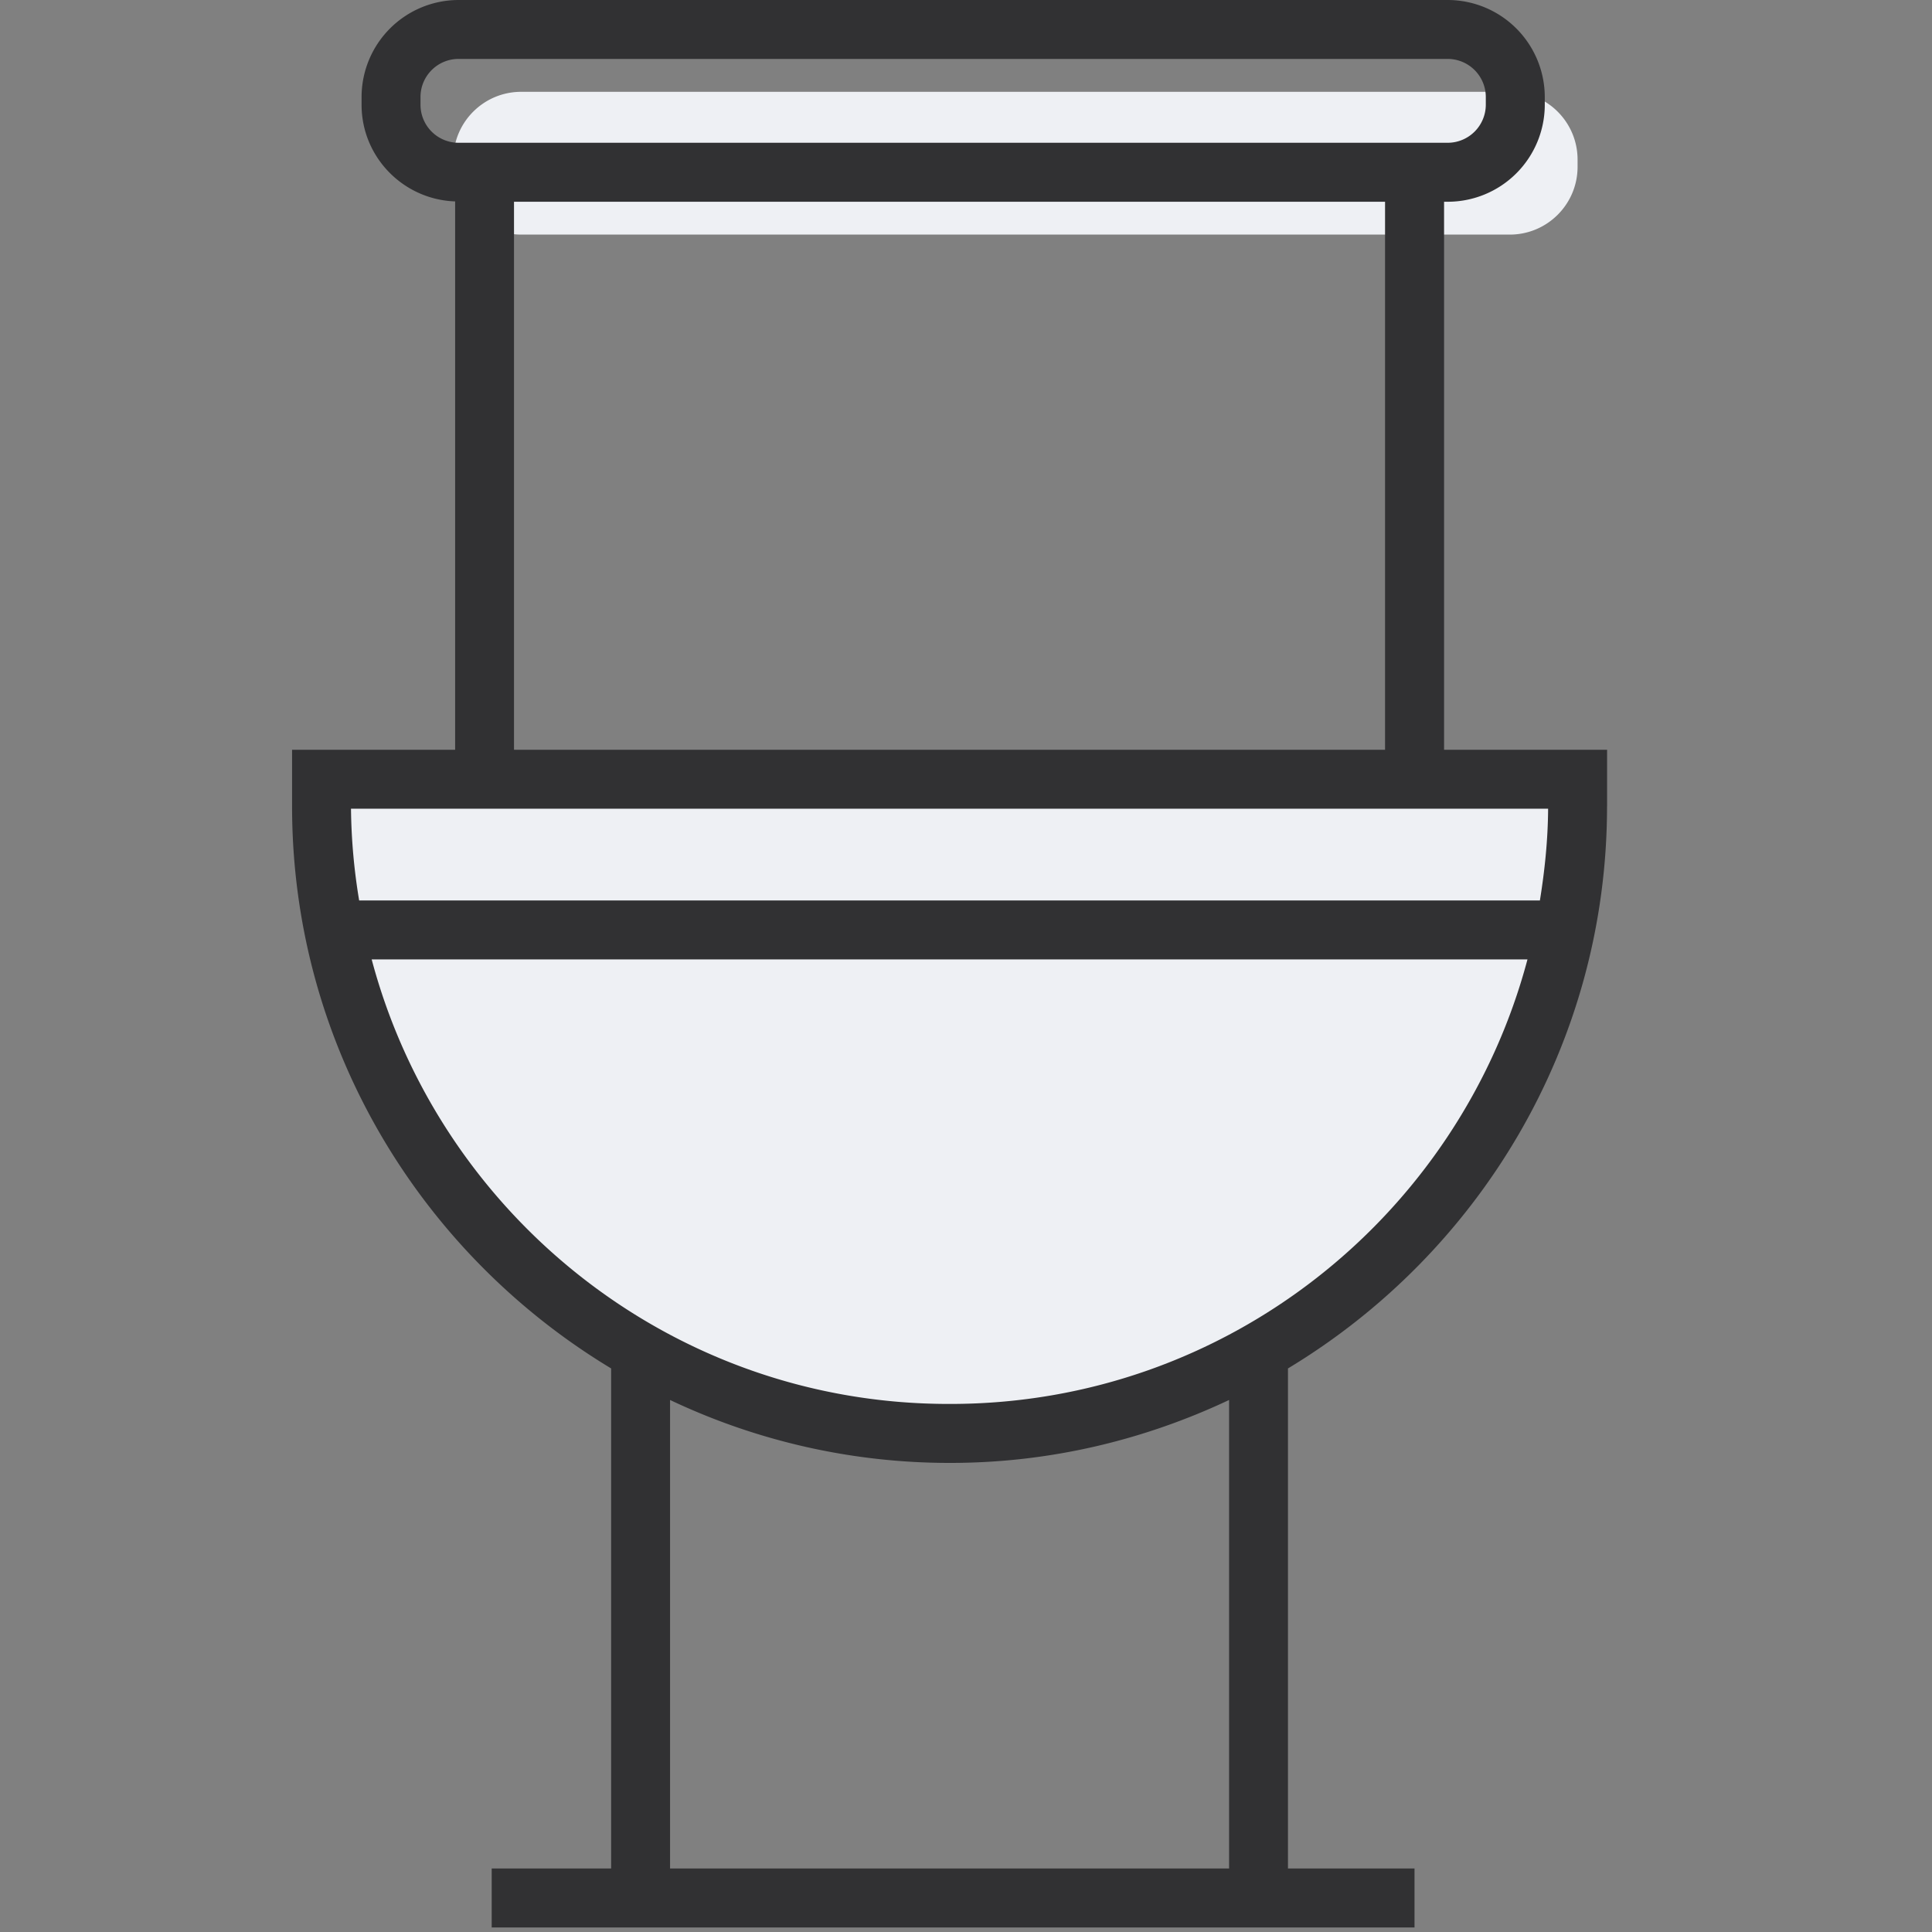
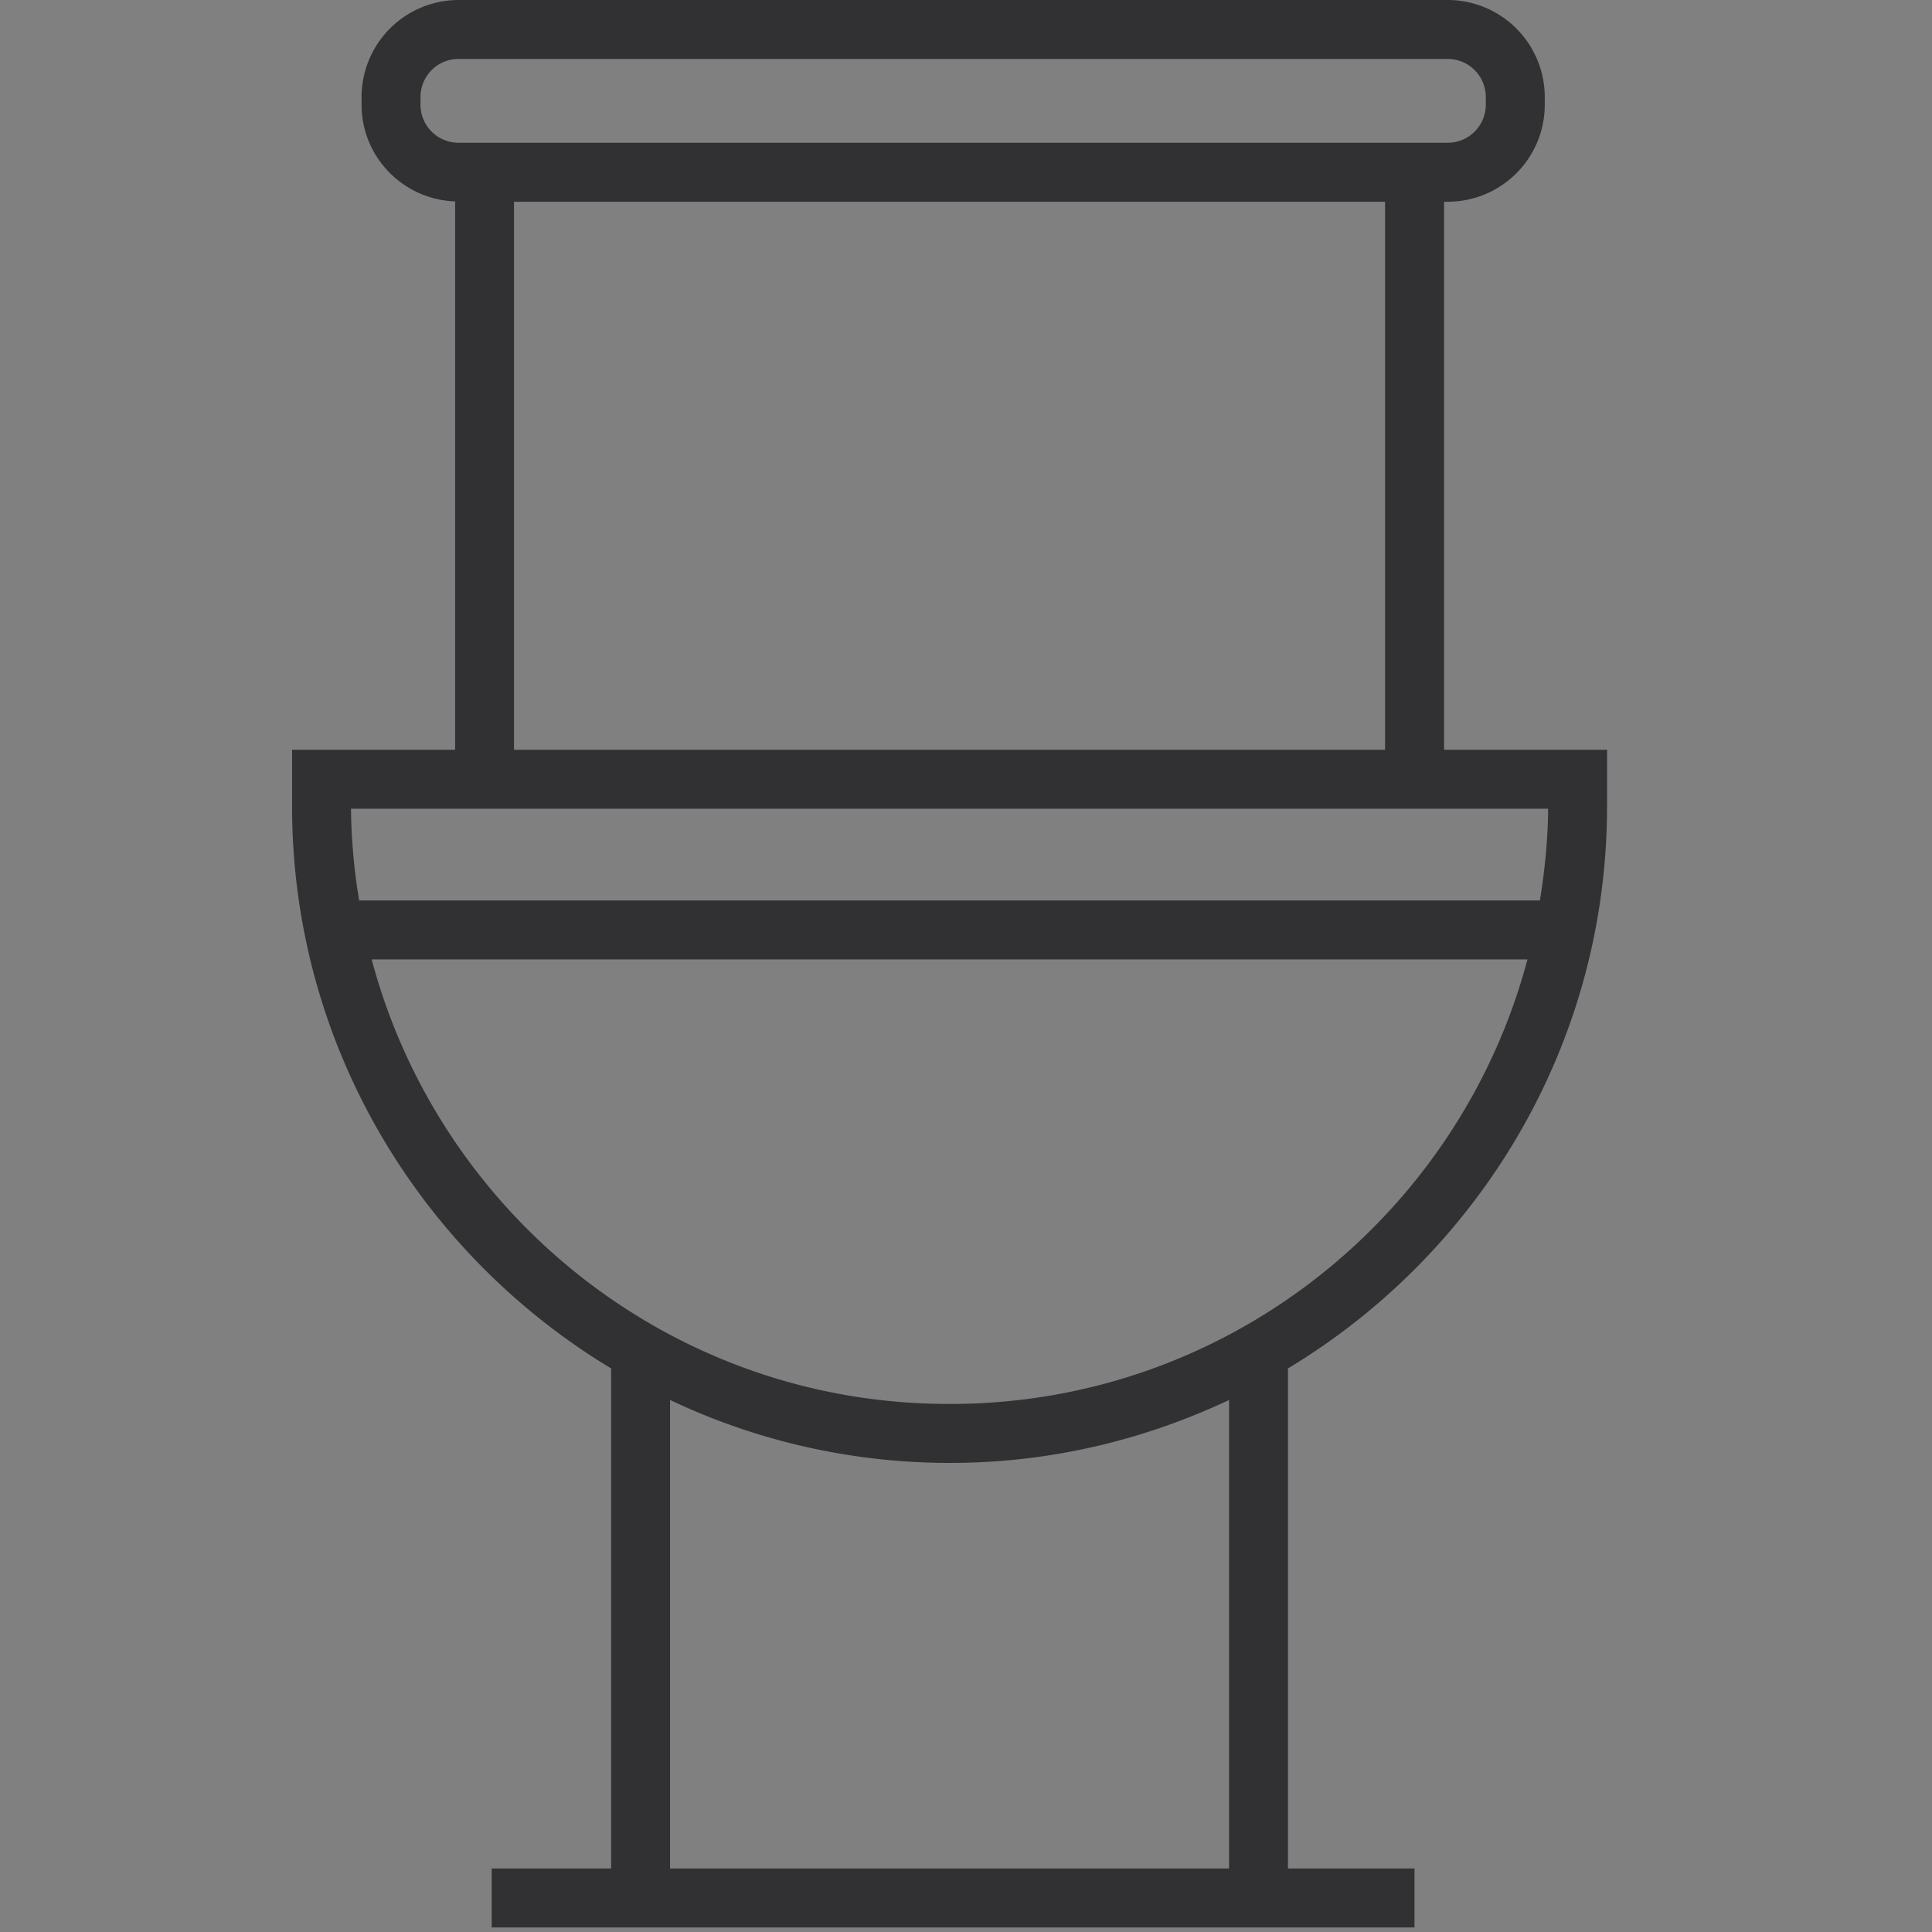
<svg xmlns="http://www.w3.org/2000/svg" width="40" height="40" fill="none" viewBox="0 0 40 40">
  <rect x="0" y="0" width="40" height="40" fill="#808080" stroke="none" />
  <g fill-rule="evenodd" clip-rule="evenodd">
-     <path fill="#eef0f4" d="M31.259 4.857H10.79a1.404 1.404 0 0 1-1.404-1.404v-.148c0-.776.629-1.404 1.404-1.404h20.468c.776 0 1.404.63 1.404 1.404v.148c0 .775-.628 1.404-1.404 1.404zm1.546 12.336V16H6.8v1.193c0 6.822 5.53 12.352 12.352 12.352h1.3c6.822 0 12.353-5.53 12.353-12.352z" />
    <path fill="#313133" d="M33.273 16.693v-1.17h-3.375V4.177h.077a2.01 2.01 0 0 0 2.008-2.008v-.16A2.012 2.012 0 0 0 29.973 0H9.494a2.011 2.011 0 0 0-2.008 2.009v.16c0 1.083.863 1.963 1.937 2.001v11.353H6.047v1.17c0 4.939 2.656 9.258 6.606 11.639v10.353H10.18v1.221h19.106v-1.221h-2.62V28.332c3.95-2.381 6.606-6.7 6.606-11.639zM8.706 2.168v-.16c0-.435.354-.788.788-.788h20.48a.79.79 0 0 1 .788.788v.16a.79.79 0 0 1-.788.788H9.494a.788.788 0 0 1-.788-.788zm1.936 2.009h18.034v11.346H10.642zm21.41 12.566c-.004.648-.07 1.279-.17 1.9H7.436a12.268 12.268 0 0 1-.169-1.9zm-24.357 3.12h23.93c-1.406 5.29-6.222 9.204-11.948 9.204h-.035c-5.725.001-10.542-3.914-11.947-9.204zm17.752 18.822H13.873v-9.7a13.487 13.487 0 0 0 5.77 1.303h.034c2.064 0 4.015-.476 5.77-1.303v9.7z" />
  </g>
</svg>